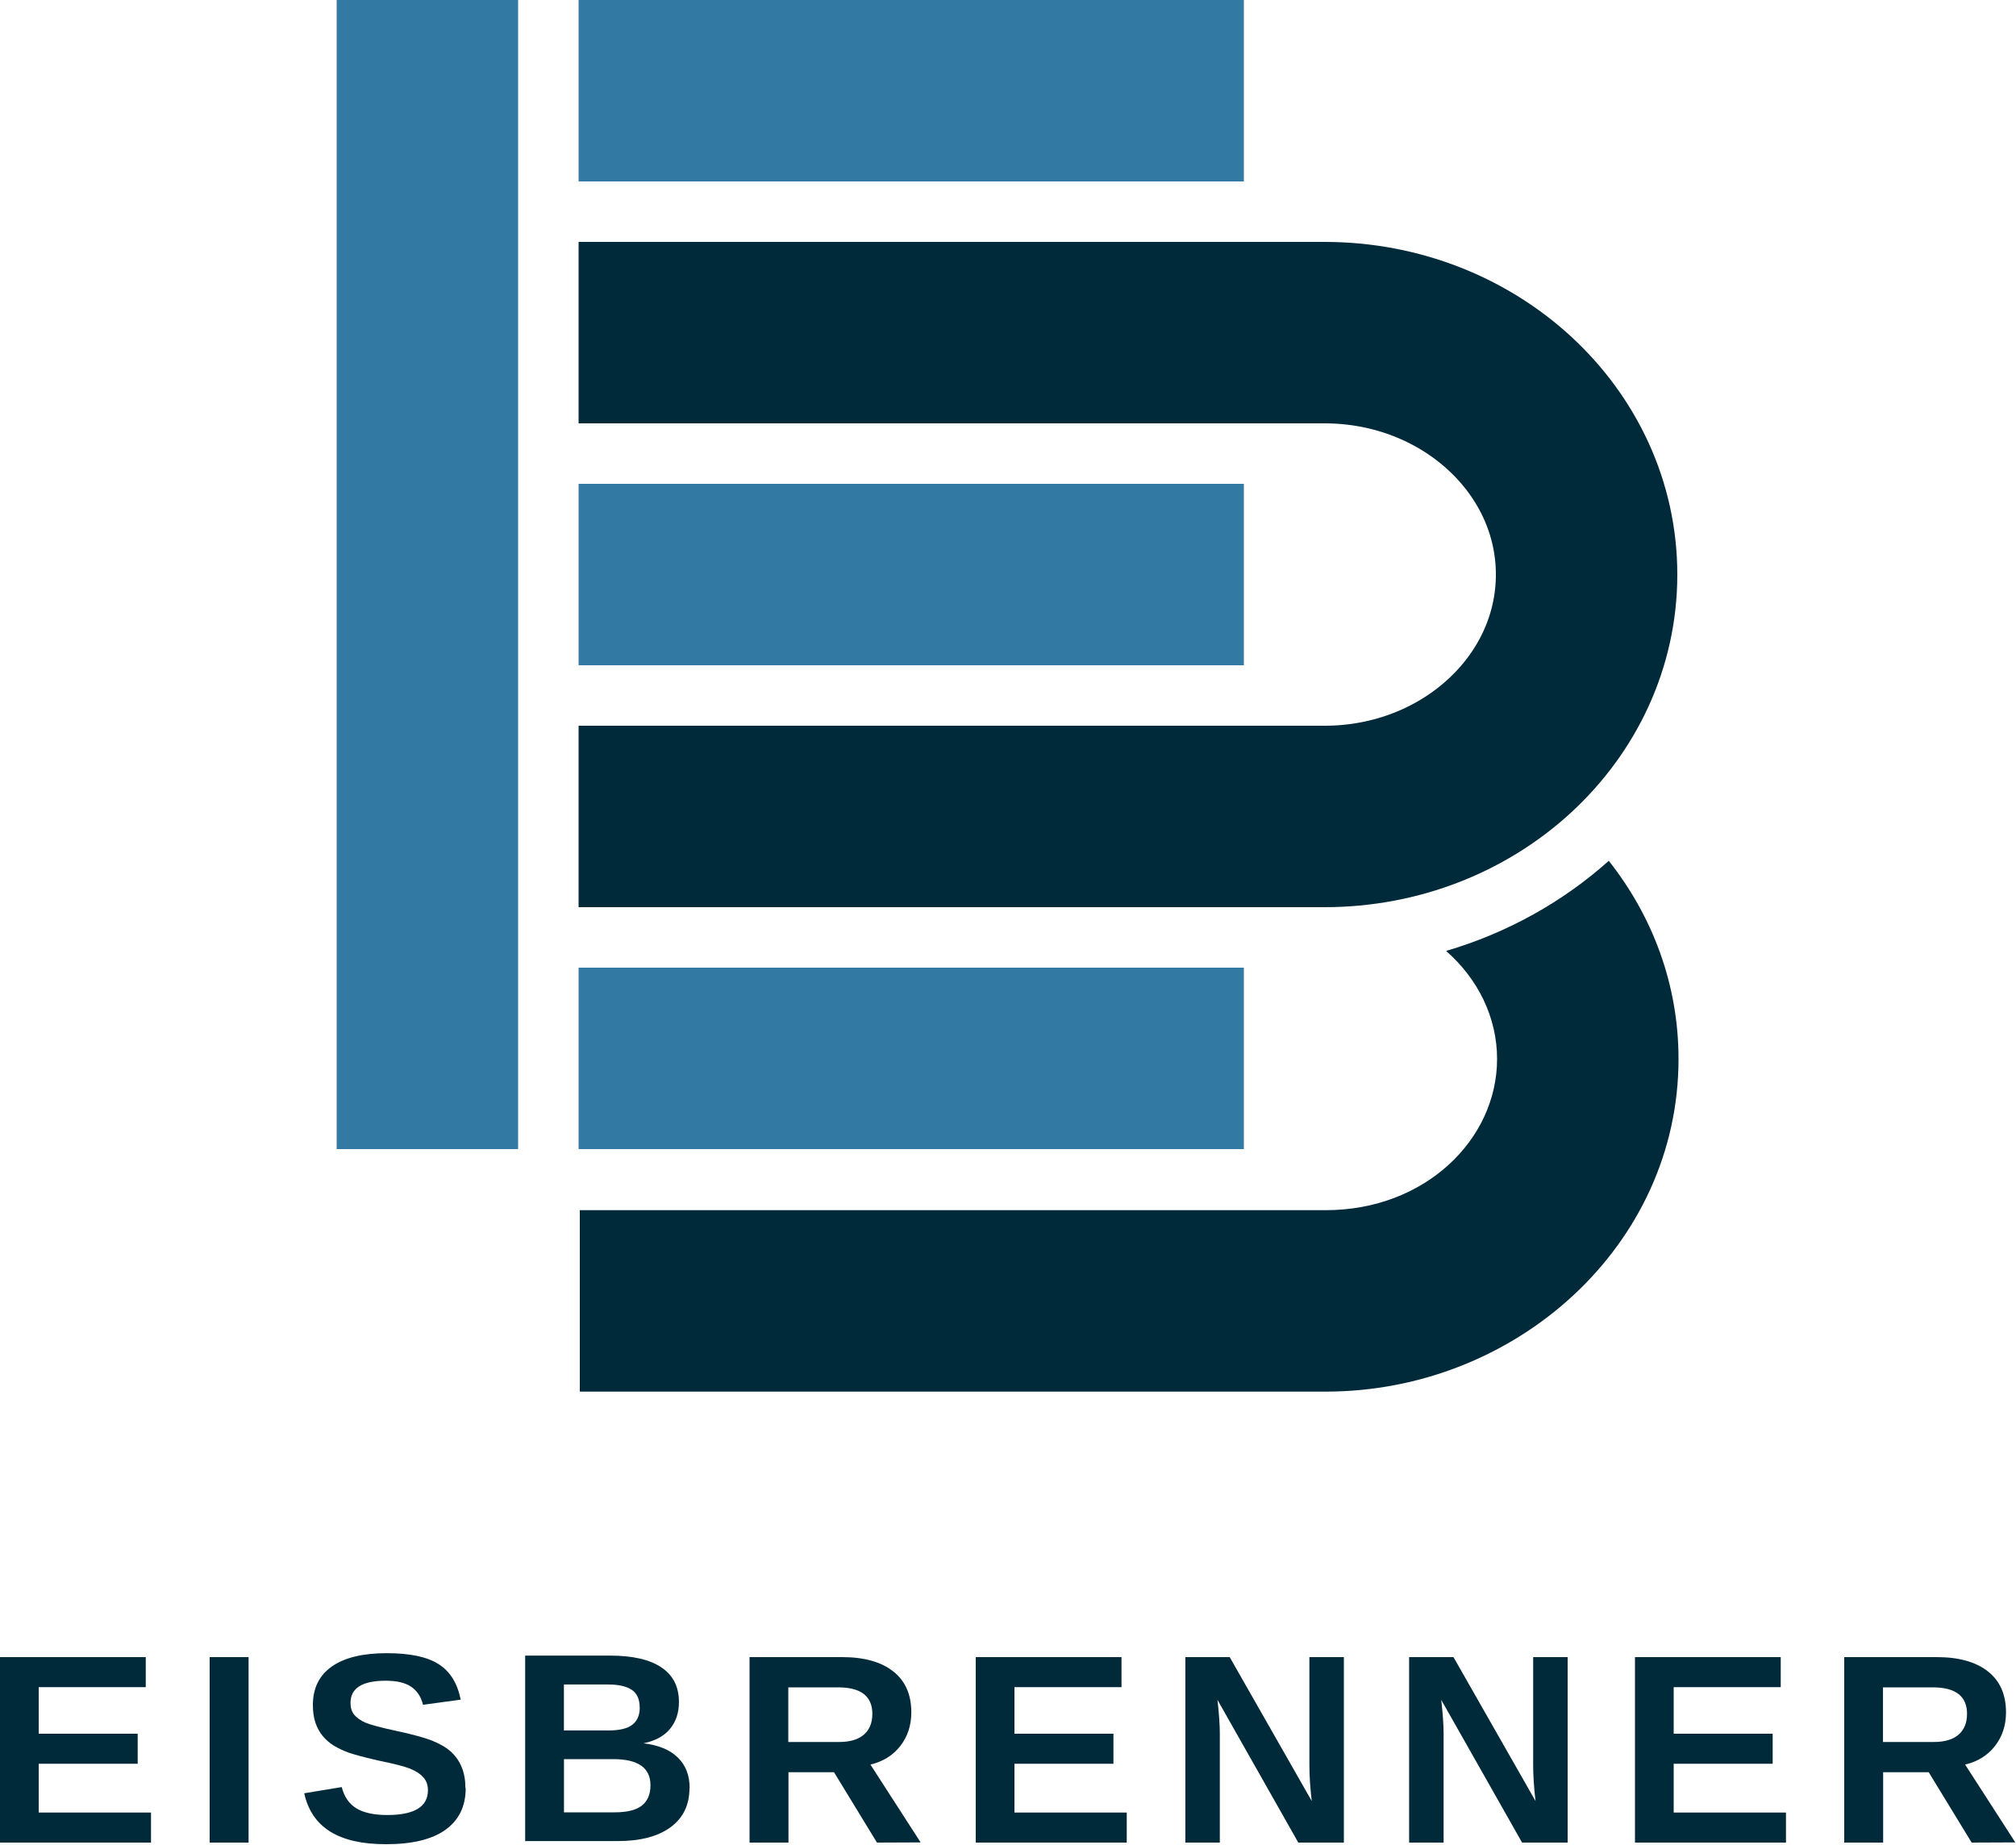
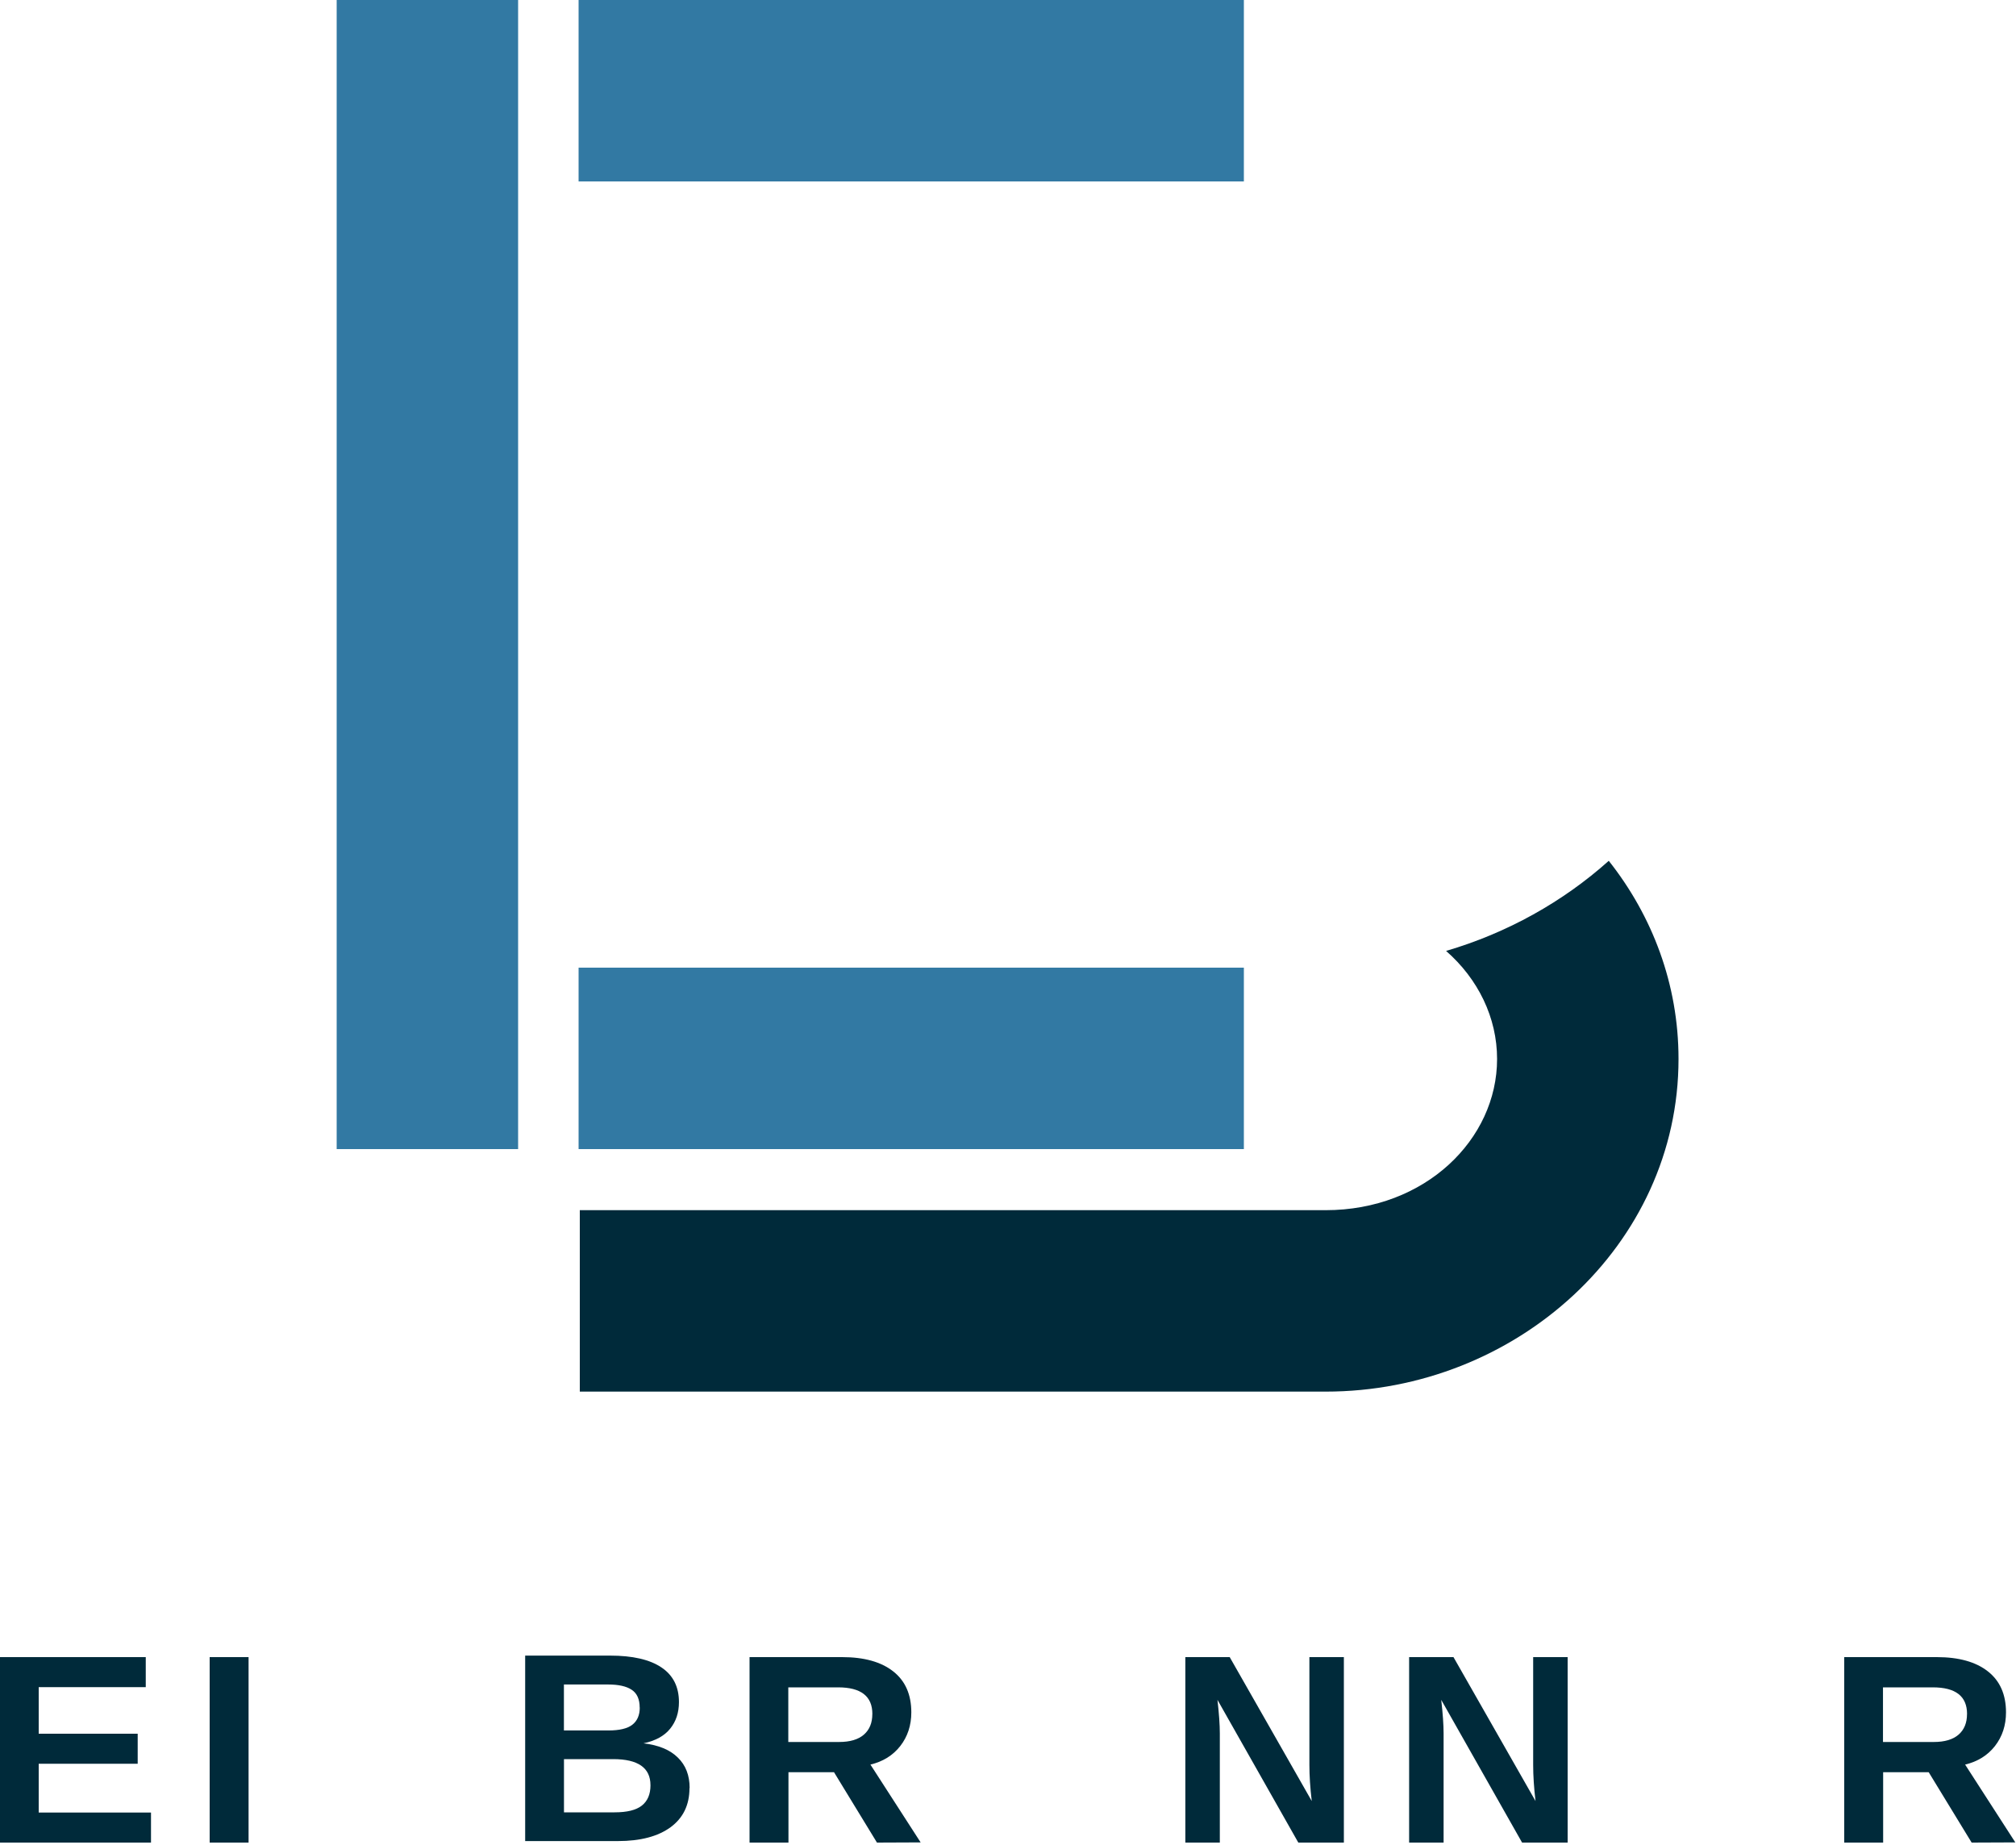
<svg xmlns="http://www.w3.org/2000/svg" width="1e3" height="915" version="1.1" viewBox="0 0 1e3 915">
  <path d="m798 427c-22.8 20.4-50.4 35.8-80.7 44.7 15.9 13.9 25.3 33.1 25.3 53.6 0 39.9-35.7 75-85 75h-370v90h370c94.2 0 175-72.4 175-165 0-37.1-13-71-34.6-98.3z" style="-inkscape-stroke:none;color:#000000;fill-rule:evenodd;fill:#002a3a;paint-order:fill markers stroke" />
-   <path d="m287 165 370 4e-5c71.8 1e-5 130 53.7 130 120s-58.2 120-130 120l-370-4e-5" style="fill:none;paint-order:fill markers stroke;stroke-width:90;stroke:#002a3a" />
-   <path d="m287 285h330" style="fill-rule:evenodd;fill:#41748d;paint-order:fill markers stroke;stroke-width:90;stroke:#3279a3" />
  <path d="m287 45 330-1.9e-5" style="fill-rule:evenodd;fill:#41748d;paint-order:fill markers stroke;stroke-width:90;stroke:#3279a3" />
  <path d="m287 525h330" style="fill-rule:evenodd;fill:#41748d;paint-order:fill markers stroke;stroke-width:90;stroke:#3279a3" />
  <path d="m212 5e-6v570" style="fill-rule:evenodd;fill:#41748d;paint-order:fill markers stroke;stroke-width:90;stroke:#3279a3" />
  <path d="m-3.28e-7 914v-92h72.3v14.9h-53.1v23.1h49.1v14.9h-49.1v24.2h55.7v14.9z" style="fill-rule:evenodd;fill:#002a3a;paint-order:stroke fill markers;stroke-linecap:square;stroke-width:1.06" />
  <path d="m104 914v-92h19.3v92z" style="fill-rule:evenodd;fill:#002a3a;paint-order:stroke fill markers;stroke-linecap:square;stroke-width:1.06" />
-   <path d="m231 887q0 13.5-10.1 20.7-9.99 7.11-29.4 7.11-17.7 0-27.7-6.27-10.1-6.27-12.9-19l18.6-3.07q1.89 7.31 7.37 10.6 5.48 3.26 15.2 3.26 20.2 0 20.2-12.3 0-3.92-2.35-6.46-2.28-2.55-6.53-4.24-4.18-1.7-16.1-4.11-10.3-2.41-14.4-3.85-4.05-1.5-7.31-3.46-3.26-2.02-5.55-4.83t-3.59-6.59q-1.24-3.79-1.24-8.68 0-12.5 9.33-19.1 9.4-6.66 27.3-6.66 17.1 0 25.6 5.35 8.61 5.35 11.1 17.7l-18.7 2.55q-1.44-5.94-5.87-8.94-4.37-3-12.6-3-17.5 0-17.5 11 0 3.59 1.83 5.87 1.89 2.28 5.55 3.92 3.65 1.57 14.8 3.98 13.2 2.81 18.9 5.22 5.74 2.35 9.07 5.55 3.33 3.13 5.09 7.57 1.76 4.37 1.76 10.1z" style="fill-rule:evenodd;fill:#002a3a;paint-order:stroke fill markers;stroke-linecap:square;stroke-width:1.06" />
  <path d="m342 887q0 12.5-9.4 19.4-9.4 6.85-26.1 6.85h-46v-92h42.1q16.8 0 25.5 5.87 8.68 5.81 8.68 17.2 0 7.83-4.37 13.2-4.31 5.35-13.2 7.24 11.2 1.31 17 7.05 5.87 5.68 5.87 15.1zm-24.7-40q0-6.2-3.98-8.81-3.92-2.61-11.7-2.61h-21.9v22.8h22.1q8.16 0 11.8-2.81 3.72-2.87 3.72-8.55zm5.35 38.5q0-12.9-18.5-12.9h-24.4v26.4h25.1q9.27 0 13.5-3.33 4.31-3.39 4.31-10.1z" style="fill-rule:evenodd;fill:#002a3a;paint-order:stroke fill markers;stroke-linecap:square;stroke-width:1.06" />
  <path d="m435 914-21.3-34.9h-22.6v34.9h-19.3v-92h45.9q16.4 0 25.4 7.11 8.94 7.05 8.94 20.3 0 9.66-5.48 16.7-5.48 6.98-14.8 9.2l24.9 38.6zm-2.28-63.8q0-13.2-17-13.2h-24.7v27.1h25.2q8.09 0 12.3-3.65 4.18-3.65 4.18-10.2z" style="fill-rule:evenodd;fill:#002a3a;paint-order:stroke fill markers;stroke-linecap:square;stroke-width:1.06" />
-   <path d="m484 914v-92h72.3v14.9h-53.1v23.1h49.1v14.9h-49.1v24.2h55.7v14.9z" style="fill-rule:evenodd;fill:#002a3a;paint-order:stroke fill markers;stroke-linecap:square;stroke-width:1.06" />
  <path d="m644 914-40.1-70.8q1.17 10.3 1.17 16.6v54.2h-17.1v-92h22l40.7 71.4q-1.17-9.85-1.17-17.9v-53.5h17.1v92z" style="fill-rule:evenodd;fill:#002a3a;paint-order:stroke fill markers;stroke-linecap:square;stroke-width:1.06" />
  <path d="m755 914-40.1-70.8q1.17 10.3 1.17 16.6v54.2h-17.1v-92h22l40.7 71.4q-1.17-9.85-1.17-17.9v-53.5h17.1v92z" style="fill-rule:evenodd;fill:#002a3a;paint-order:stroke fill markers;stroke-linecap:square;stroke-width:1.06" />
-   <path d="m811 914v-92h72.3v14.9h-53.1v23.1h49.1v14.9h-49.1v24.2h55.7v14.9z" style="fill-rule:evenodd;fill:#002a3a;paint-order:stroke fill markers;stroke-linecap:square;stroke-width:1.06" />
  <path d="m978 914-21.3-34.9h-22.6v34.9h-19.3v-92h45.9q16.4 0 25.4 7.11 8.94 7.05 8.94 20.3 0 9.66-5.48 16.7-5.48 6.98-14.8 9.2l24.9 38.6zm-2.28-63.8q0-13.2-17-13.2h-24.7v27.1h25.2q8.09 0 12.3-3.65 4.18-3.65 4.18-10.2z" style="fill-rule:evenodd;fill:#002a3a;paint-order:stroke fill markers;stroke-linecap:square;stroke-width:1.06" />
</svg>